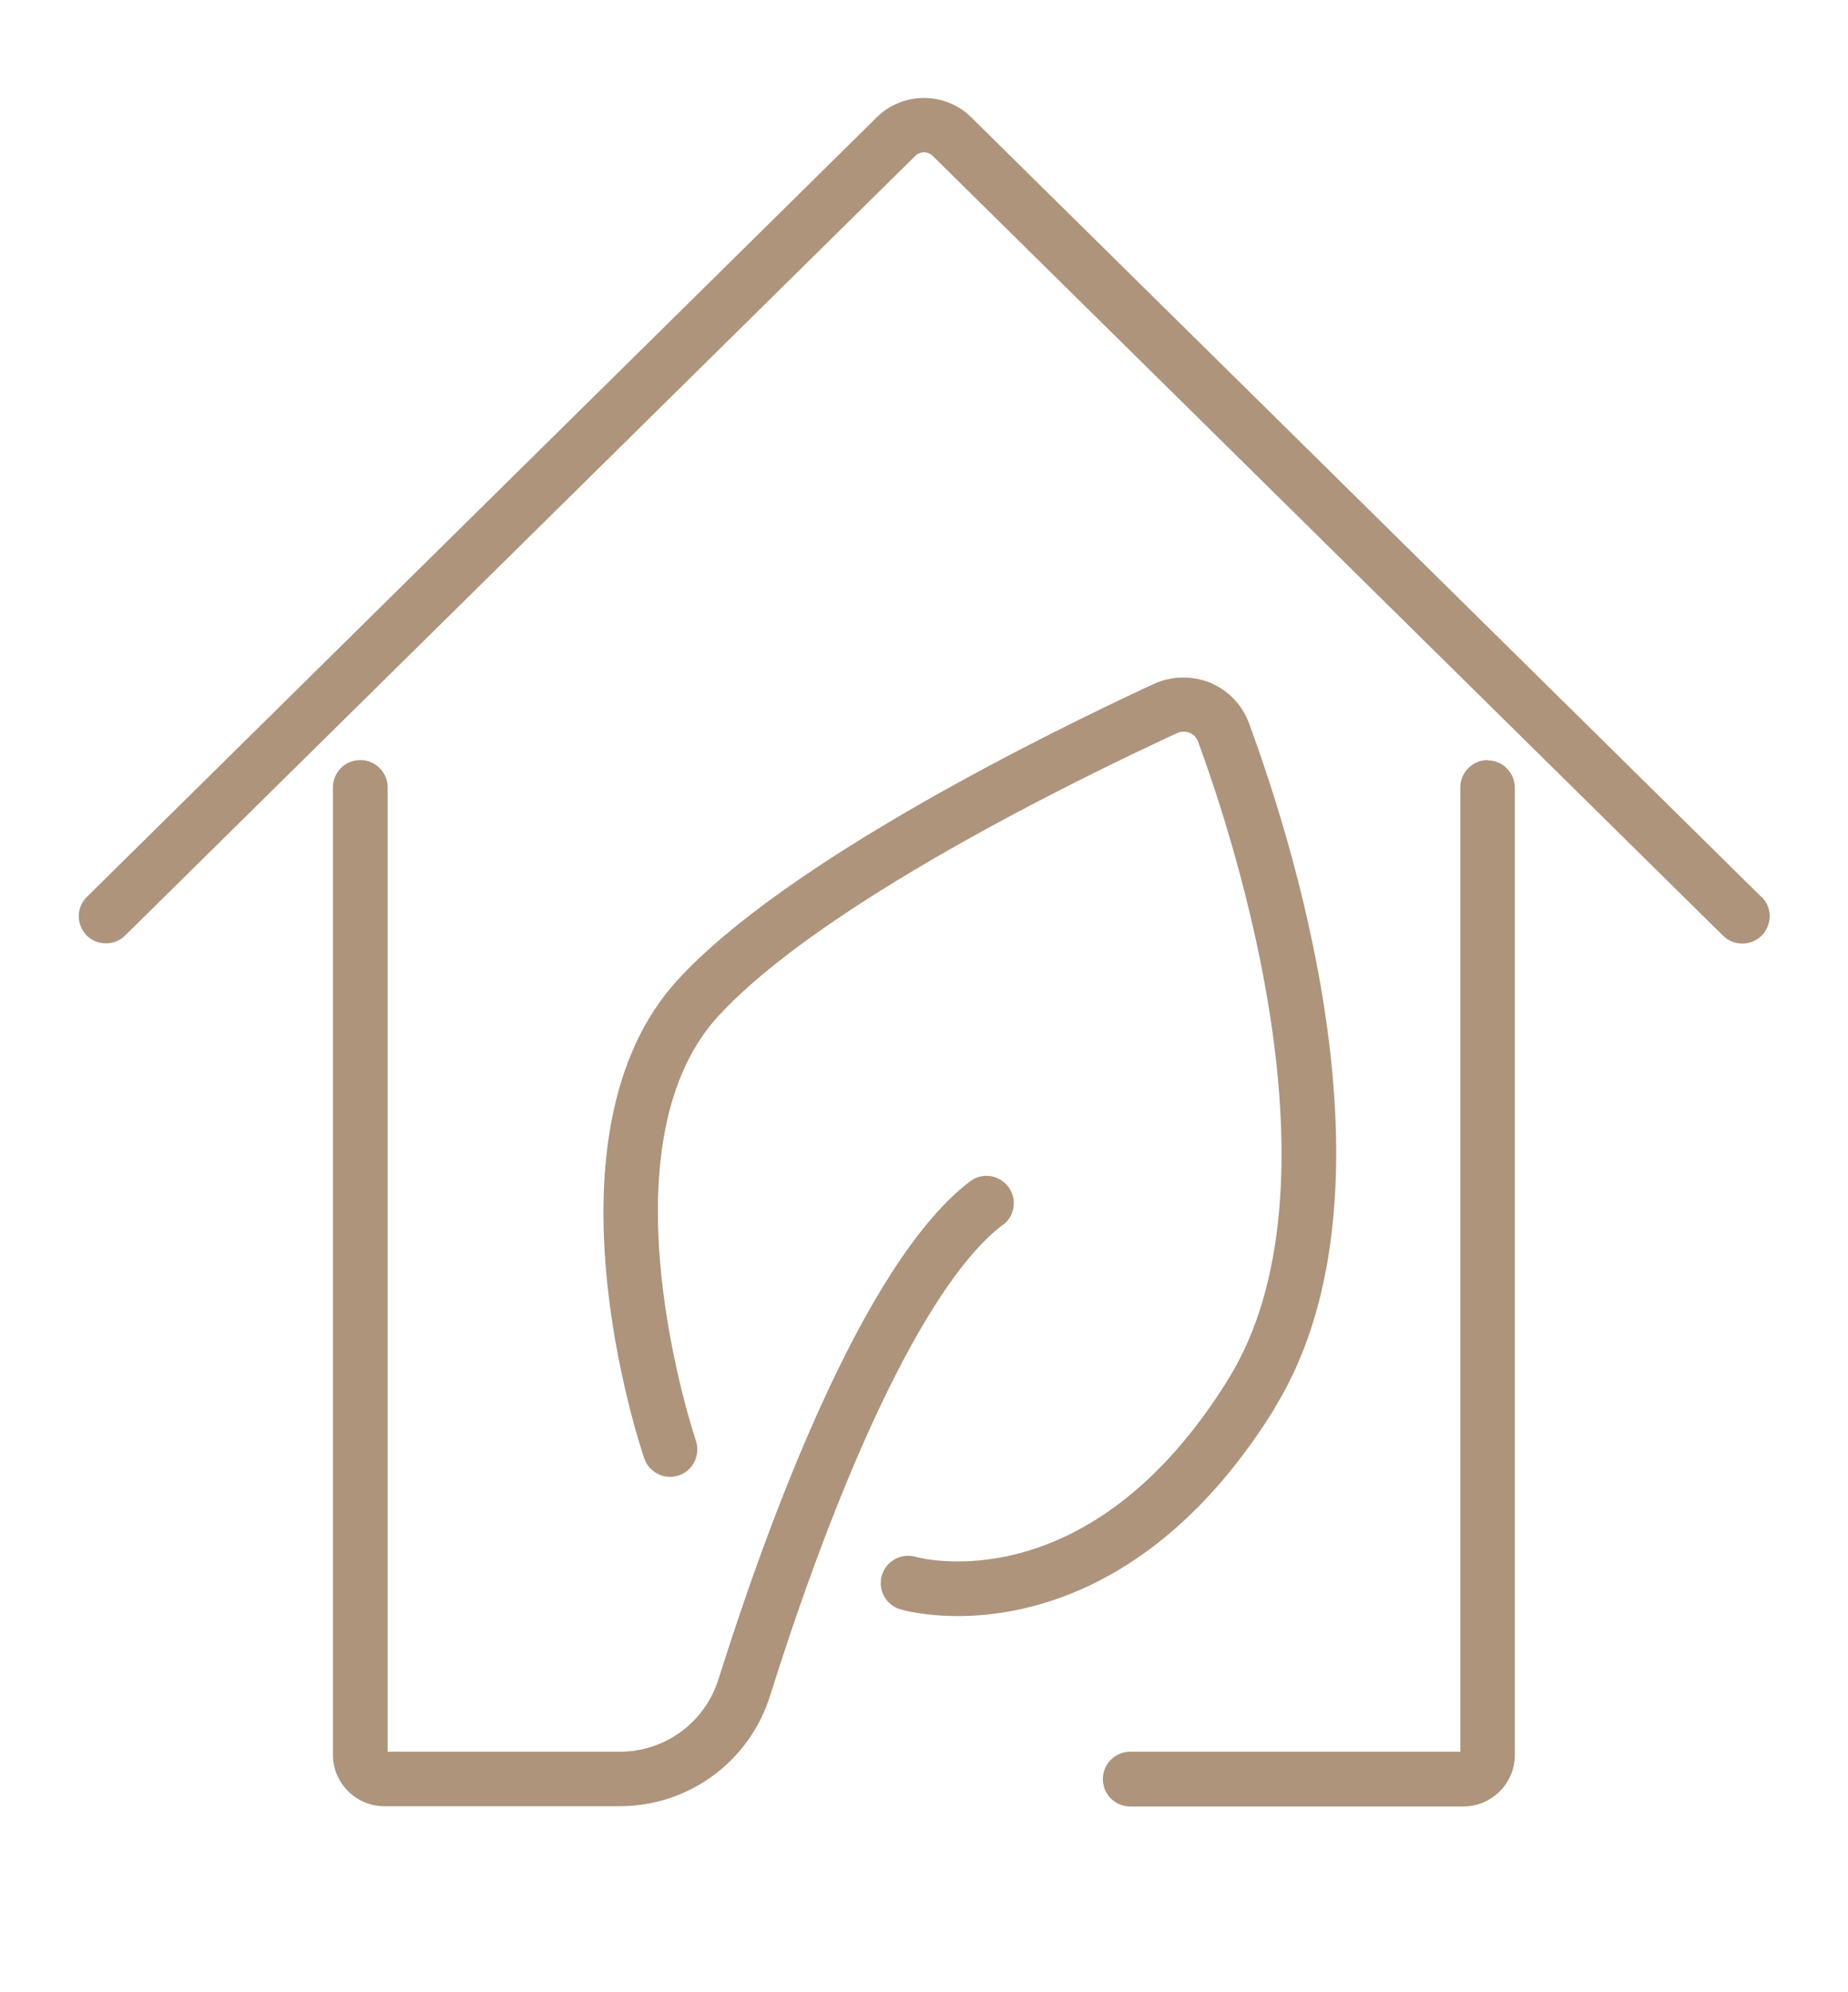
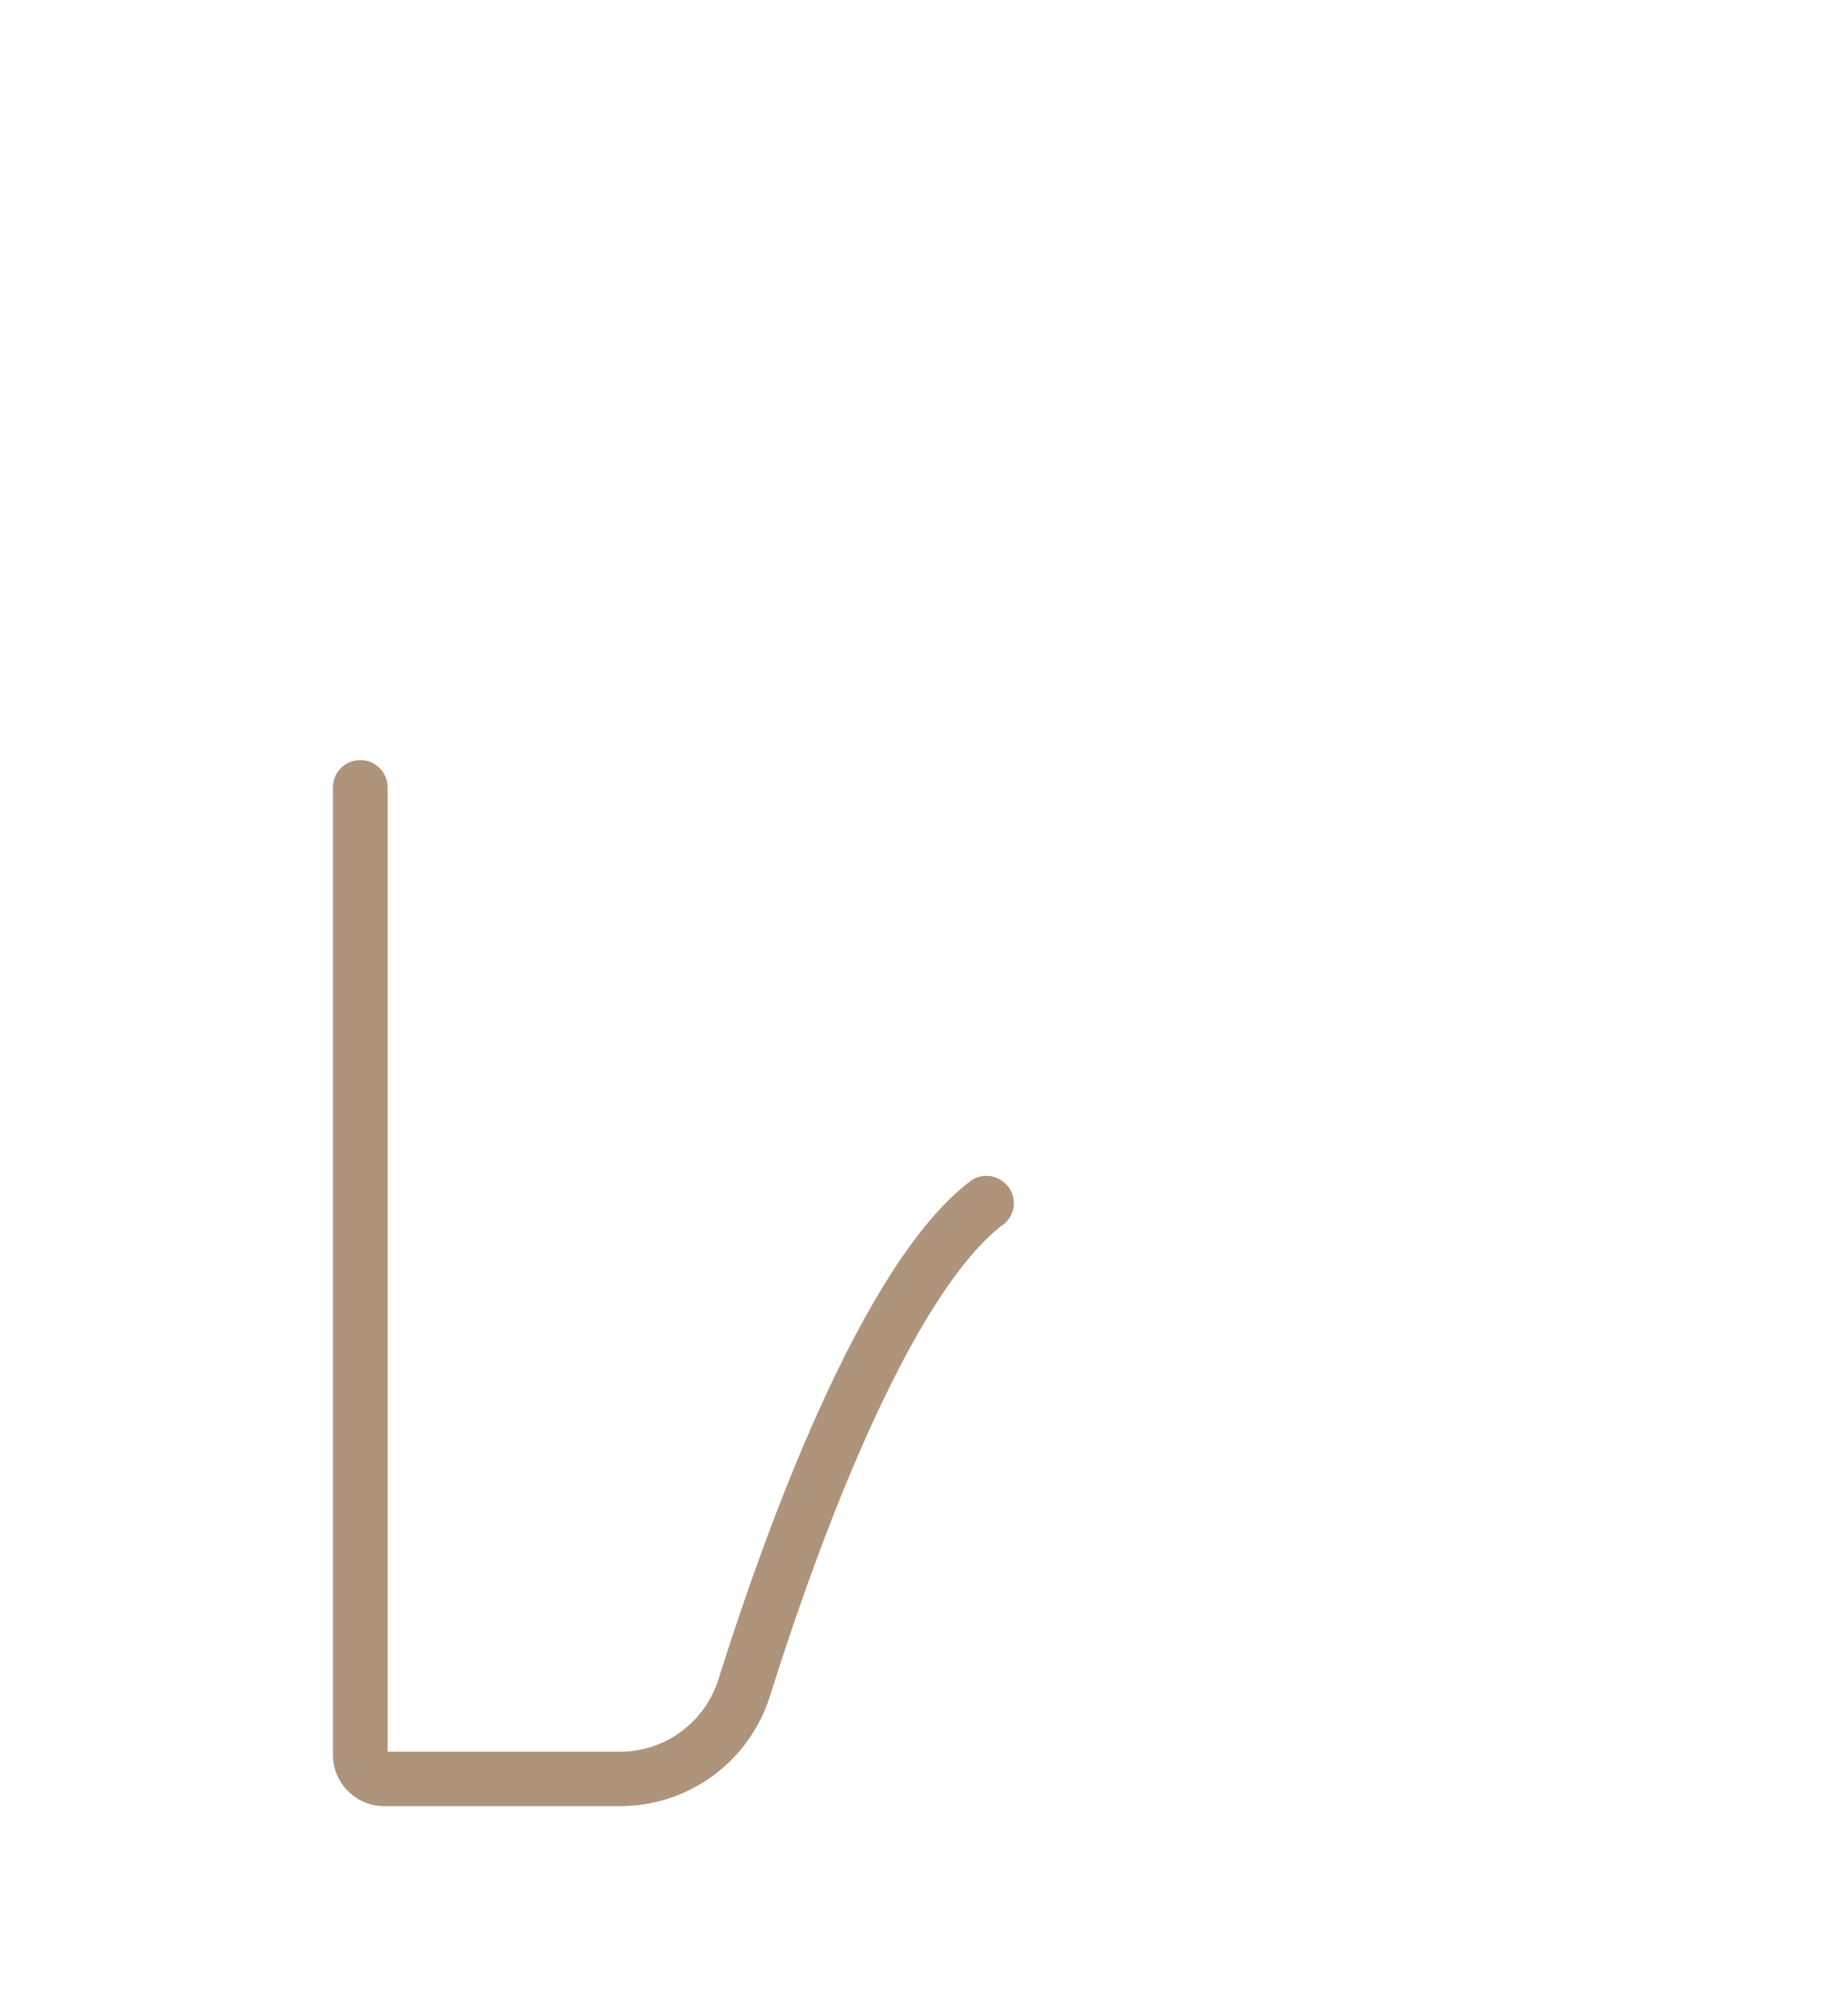
<svg xmlns="http://www.w3.org/2000/svg" id="Layer_1" data-name="Layer 1" viewBox="0 0 77.65 83.7">
  <defs>
    <style>
      .cls-1 {
        fill: #ad947b;
      }
    </style>
  </defs>
  <path class="cls-1" d="M42.15,51.47c.24-.19.4-.46.44-.76.04-.3-.04-.6-.23-.85-.19-.24-.46-.4-.76-.44-.31-.04-.6.04-.85.23-4.55,3.47-8.57,14.59-10.56,20.91-.57,1.82-2.24,3.05-4.15,3.05h-9.75v-40.52c0-.63-.51-1.15-1.15-1.15s-1.15.51-1.15,1.15v40.65c0,1.19.97,2.16,2.16,2.16h9.88c2.91,0,5.46-1.87,6.33-4.65,3.25-10.31,6.8-17.52,9.76-19.77Z" />
-   <path class="cls-1" d="M62.51,31.94c-.63,0-1.15.51-1.15,1.15v40.52h-13.87c-.63,0-1.15.51-1.15,1.15s.51,1.15,1.15,1.15h14c1.19,0,2.16-.97,2.16-2.16v-40.65c0-.63-.51-1.15-1.15-1.15Z" />
-   <path class="cls-1" d="M74.01,37.69L40.8,4.92c-1.09-1.07-2.86-1.07-3.95,0L3.65,37.69c-.22.22-.34.5-.34.81,0,.31.12.59.33.81.43.44,1.19.44,1.62,0L38.46,6.55c.2-.2.53-.2.73,0l33.21,32.77c.22.22.52.33.81.33s.59-.11.82-.34c.21-.22.33-.51.33-.81,0-.31-.12-.59-.34-.81Z" />
-   <path class="cls-1" d="M53.56,59.16c5.37-8.7,1.04-23.02-1.08-28.77-.28-.77-.88-1.39-1.63-1.7-.76-.31-1.62-.29-2.37.05-4.49,2.08-15.44,7.47-19.99,12.42-5.97,6.49-1.61,19.57-1.42,20.12.2.6.86.92,1.45.72.29-.1.53-.3.66-.58.13-.27.16-.58.06-.88-.04-.12-4.13-12.31.94-17.84,4.28-4.66,14.9-9.87,19.27-11.89.17-.08.36-.08.53-.02.17.07.29.2.36.37,1.56,4.24,6.26,18.72,1.28,26.78-5.8,9.39-12.86,7.56-13.15,7.48-.29-.08-.6-.05-.87.1-.27.15-.46.39-.55.69-.08.29-.05.6.1.87.15.27.39.46.69.55.1.03,1.01.28,2.41.28,2.96,0,8.62-1.14,13.33-8.76Z" />
</svg>